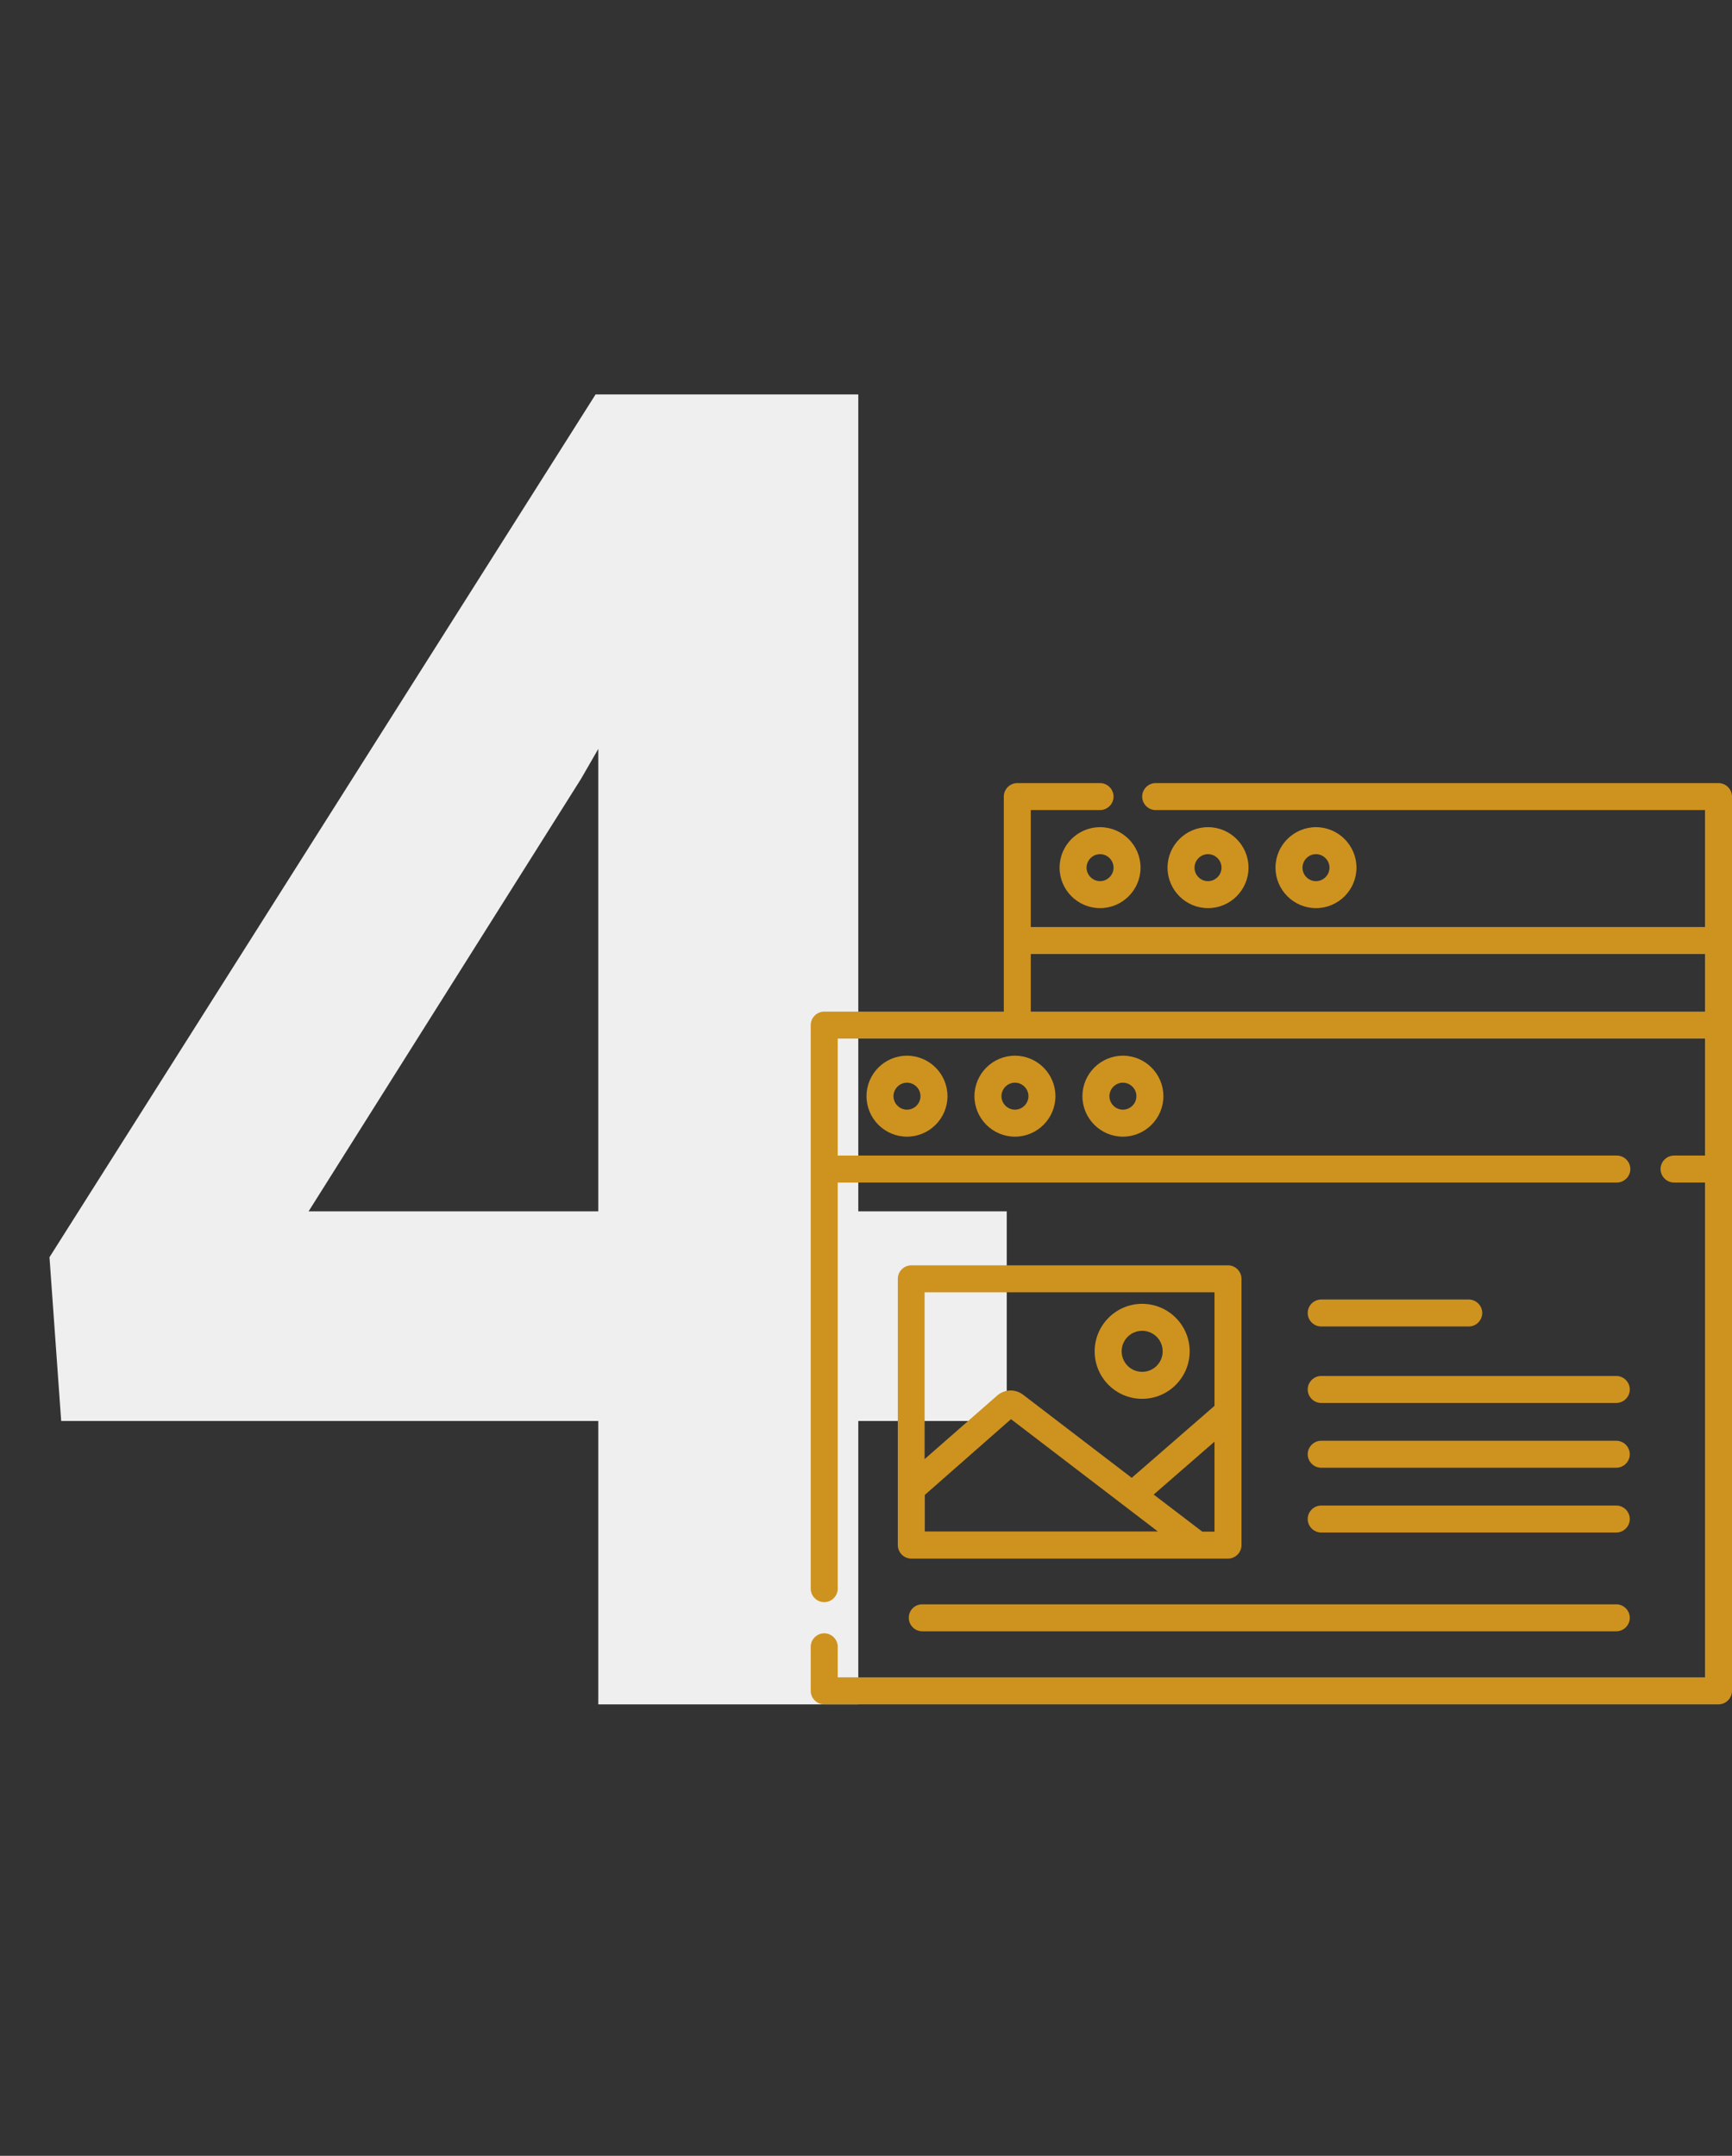
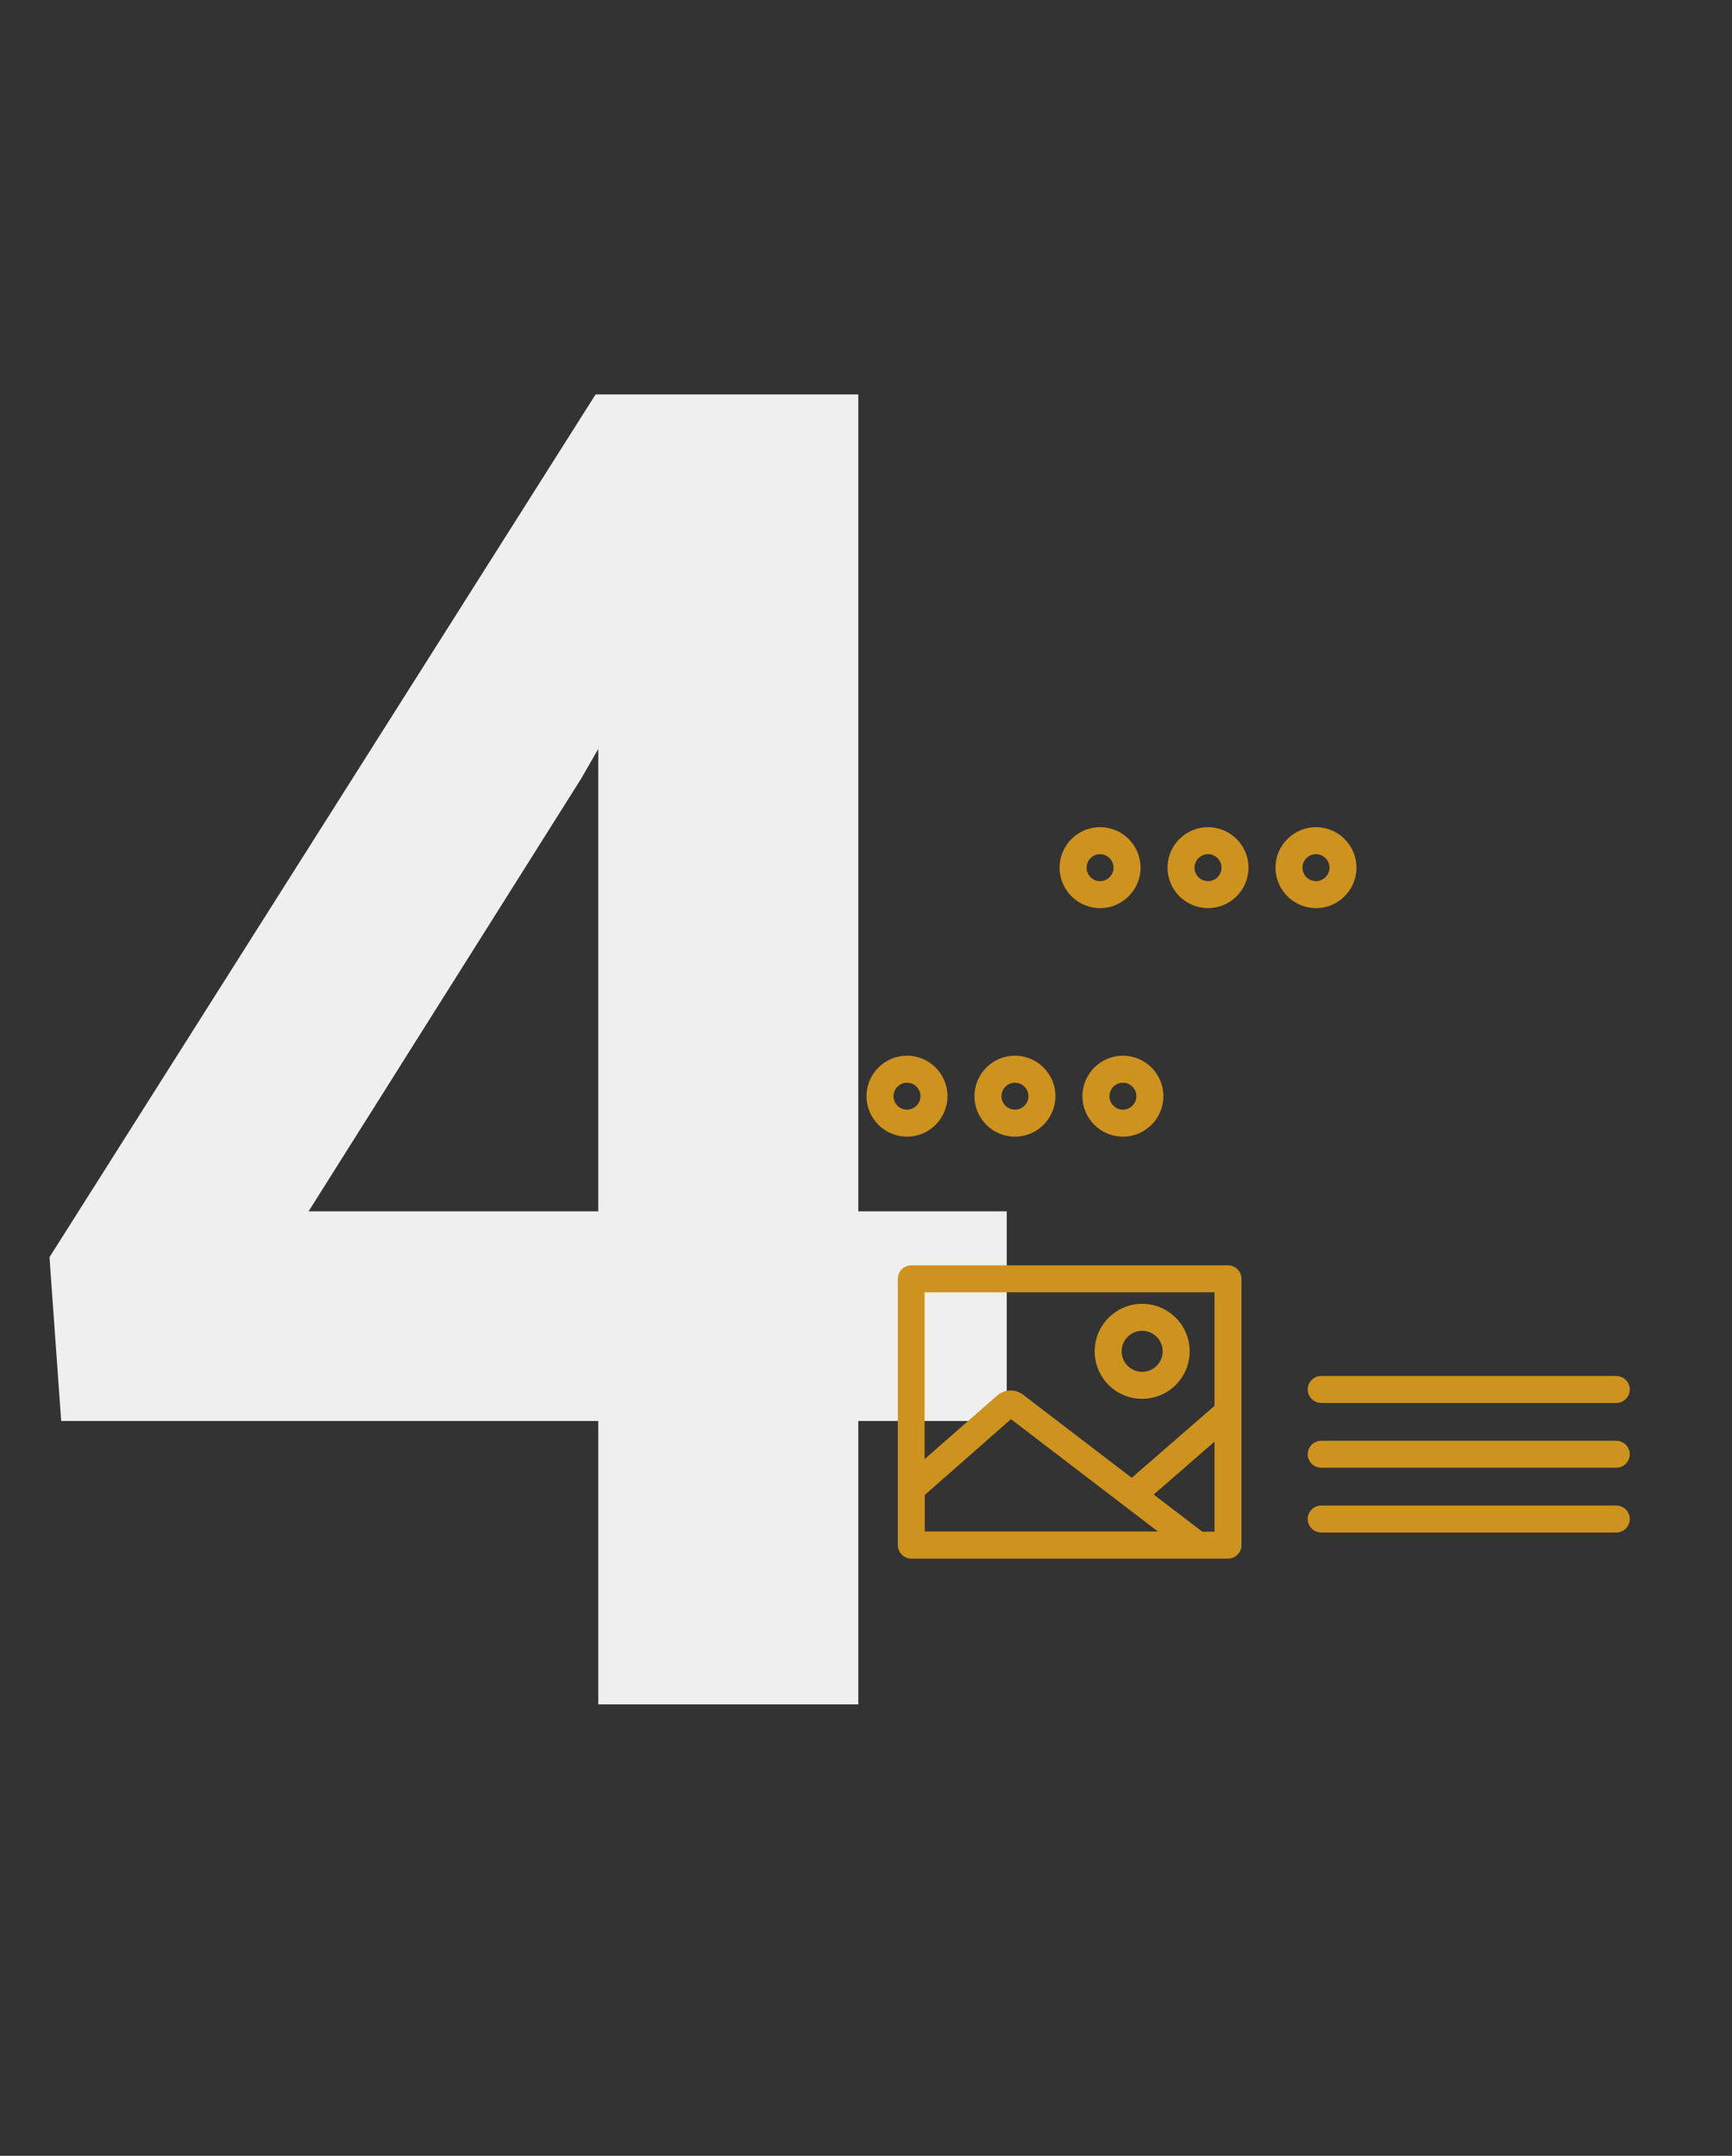
<svg xmlns="http://www.w3.org/2000/svg" width="188" height="234" viewBox="0 0 188 234" fill="none">
  <rect x="0" y="0" width="188" height="234" fill="#333333" stroke="none" />
  <path d="M93.164 131.484H109.277V154.238H93.164V185H64.941V154.238H6.641L5.371 136.465L64.648 42.812H93.164V131.484ZM33.496 131.484H64.941V81.289L63.086 84.512L33.496 131.484Z" fill="#EFEFEF" />
  <g clip-path="url(#clip0_39_384)">
-     <path d="M186.535 85H125.441C124.641 85 123.977 85.664 123.977 86.465C123.977 87.266 124.641 87.93 125.441 87.93H185.07V100.625H111.887V87.93H119.406C120.207 87.93 120.871 87.266 120.871 86.465C120.871 85.664 120.207 85 119.406 85H110.422C109.621 85 108.957 85.664 108.957 86.465V109.805H89.465C88.664 109.805 88 110.469 88 111.27V172.441C88 173.242 88.664 173.906 89.465 173.906C90.266 173.906 90.93 173.242 90.93 172.441V128.359H175.5C176.301 128.359 176.965 127.695 176.965 126.895C176.965 126.094 176.301 125.43 175.5 125.43H90.93V112.734H185.07V125.43H181.711C180.91 125.43 180.246 126.094 180.246 126.895C180.246 127.695 180.91 128.359 181.711 128.359H185.07V182.07H90.93V178.75C90.93 177.949 90.266 177.285 89.465 177.285C88.664 177.285 88 177.949 88 178.75V183.535C88 184.336 88.664 185 89.465 185H186.535C187.336 185 188 184.336 188 183.535V86.465C188 85.664 187.336 85 186.535 85ZM111.887 109.805V103.555H185.07V109.805H111.887Z" fill="#CE921E" />
    <path d="M115.012 94.18C115.012 96.602 116.984 98.574 119.406 98.574C121.828 98.574 123.801 96.602 123.801 94.18C123.801 91.758 121.828 89.785 119.406 89.785C116.984 89.785 115.012 91.758 115.012 94.18ZM120.871 94.18C120.871 94.981 120.207 95.644 119.406 95.644C118.605 95.644 117.941 94.981 117.941 94.18C117.941 93.379 118.605 92.715 119.406 92.715C120.207 92.715 120.871 93.379 120.871 94.18Z" fill="#CE921E" />
    <path d="M135.52 94.18C135.52 91.758 133.547 89.785 131.125 89.785C128.703 89.785 126.73 91.758 126.73 94.18C126.73 96.602 128.703 98.574 131.125 98.574C133.547 98.574 135.52 96.602 135.52 94.18ZM129.66 94.18C129.66 93.379 130.324 92.715 131.125 92.715C131.926 92.715 132.59 93.379 132.59 94.18C132.59 94.981 131.926 95.644 131.125 95.644C130.305 95.644 129.66 94.981 129.66 94.18Z" fill="#CE921E" />
    <path d="M147.238 94.18C147.238 91.758 145.266 89.785 142.844 89.785C140.422 89.785 138.449 91.758 138.449 94.18C138.449 96.602 140.422 98.574 142.844 98.574C145.266 98.574 147.238 96.602 147.238 94.18ZM141.379 94.18C141.379 93.379 142.043 92.715 142.844 92.715C143.645 92.715 144.309 93.379 144.309 94.18C144.309 94.981 143.645 95.644 142.844 95.644C142.023 95.644 141.379 94.981 141.379 94.18Z" fill="#CE921E" />
    <path d="M94.055 118.984C94.055 121.406 96.027 123.379 98.449 123.379C100.871 123.379 102.844 121.406 102.844 118.984C102.844 116.563 100.871 114.59 98.449 114.59C96.027 114.59 94.055 116.563 94.055 118.984ZM99.914 118.984C99.914 119.785 99.25 120.449 98.449 120.449C97.648 120.449 96.984 119.785 96.984 118.984C96.984 118.184 97.648 117.52 98.449 117.52C99.25 117.52 99.914 118.184 99.914 118.984Z" fill="#CE921E" />
    <path d="M105.773 118.984C105.773 121.406 107.746 123.379 110.168 123.379C112.59 123.379 114.562 121.406 114.562 118.984C114.562 116.563 112.59 114.59 110.168 114.59C107.746 114.59 105.773 116.563 105.773 118.984ZM111.633 118.984C111.633 119.785 110.969 120.449 110.168 120.449C109.367 120.449 108.703 119.785 108.703 118.984C108.703 118.184 109.367 117.52 110.168 117.52C110.969 117.52 111.633 118.184 111.633 118.984Z" fill="#CE921E" />
    <path d="M117.492 118.984C117.492 121.406 119.465 123.379 121.887 123.379C124.309 123.379 126.281 121.406 126.281 118.984C126.281 116.563 124.309 114.59 121.887 114.59C119.465 114.59 117.492 116.563 117.492 118.984ZM123.352 118.984C123.352 119.785 122.687 120.449 121.887 120.449C121.086 120.449 120.422 119.785 120.422 118.984C120.422 118.184 121.086 117.52 121.887 117.52C122.687 117.52 123.352 118.184 123.352 118.984Z" fill="#CE921E" />
    <path d="M133.293 137.344H98.918C98.117 137.344 97.453 138.008 97.453 138.809V167.715C97.453 168.516 98.117 169.18 98.918 169.18H133.293C134.094 169.18 134.758 168.516 134.758 167.715V138.809C134.758 138.008 134.094 137.344 133.293 137.344ZM131.828 140.273V152.598L122.844 160.41L111.047 151.387C110.207 150.742 109.035 150.781 108.234 151.484L100.363 158.379V140.273H131.828ZM100.383 166.25V162.266L109.738 154.043L125.676 166.23H100.383V166.25ZM131.828 166.25H130.5L125.227 162.227L131.828 156.484V166.25V166.25Z" fill="#CE921E" />
    <path d="M123.977 151.836C126.828 151.836 129.133 149.512 129.133 146.68C129.133 143.828 126.809 141.523 123.977 141.523C121.125 141.523 118.82 143.848 118.82 146.68C118.82 149.531 121.125 151.836 123.977 151.836ZM123.977 144.453C125.207 144.453 126.203 145.449 126.203 146.68C126.203 147.91 125.207 148.906 123.977 148.906C122.746 148.906 121.75 147.91 121.75 146.68C121.75 145.449 122.746 144.453 123.977 144.453Z" fill="#CE921E" />
    <path d="M143.41 152.285H175.441C176.242 152.285 176.906 151.621 176.906 150.82C176.906 150.02 176.242 149.355 175.441 149.355H143.41C142.609 149.355 141.945 150.02 141.945 150.82C141.945 151.621 142.609 152.285 143.41 152.285Z" fill="#CE921E" />
-     <path d="M143.41 143.984H159.426C160.227 143.984 160.891 143.32 160.891 142.52C160.891 141.719 160.227 141.055 159.426 141.055H143.41C142.609 141.055 141.945 141.719 141.945 142.52C141.945 143.32 142.609 143.984 143.41 143.984Z" fill="#CE921E" />
    <path d="M143.41 159.316H175.441C176.242 159.316 176.906 158.652 176.906 157.852C176.906 157.051 176.242 156.387 175.441 156.387H143.41C142.609 156.387 141.945 157.051 141.945 157.852C141.945 158.652 142.609 159.316 143.41 159.316Z" fill="#CE921E" />
    <path d="M143.41 166.348H175.441C176.242 166.348 176.906 165.684 176.906 164.883C176.906 164.082 176.242 163.418 175.441 163.418H143.41C142.609 163.418 141.945 164.082 141.945 164.883C141.945 165.684 142.609 166.348 143.41 166.348Z" fill="#CE921E" />
-     <path d="M98.644 175.606C98.644 176.406 99.309 177.07 100.109 177.07H175.441C176.242 177.07 176.906 176.406 176.906 175.606C176.906 174.805 176.242 174.141 175.441 174.141H100.109C99.289 174.141 98.644 174.785 98.644 175.606Z" fill="#CE921E" />
  </g>
  <defs>
    <clipPath id="clip0_39_384">
      <rect width="100" height="100" fill="white" transform="translate(88 85)" />
    </clipPath>
  </defs>
</svg>